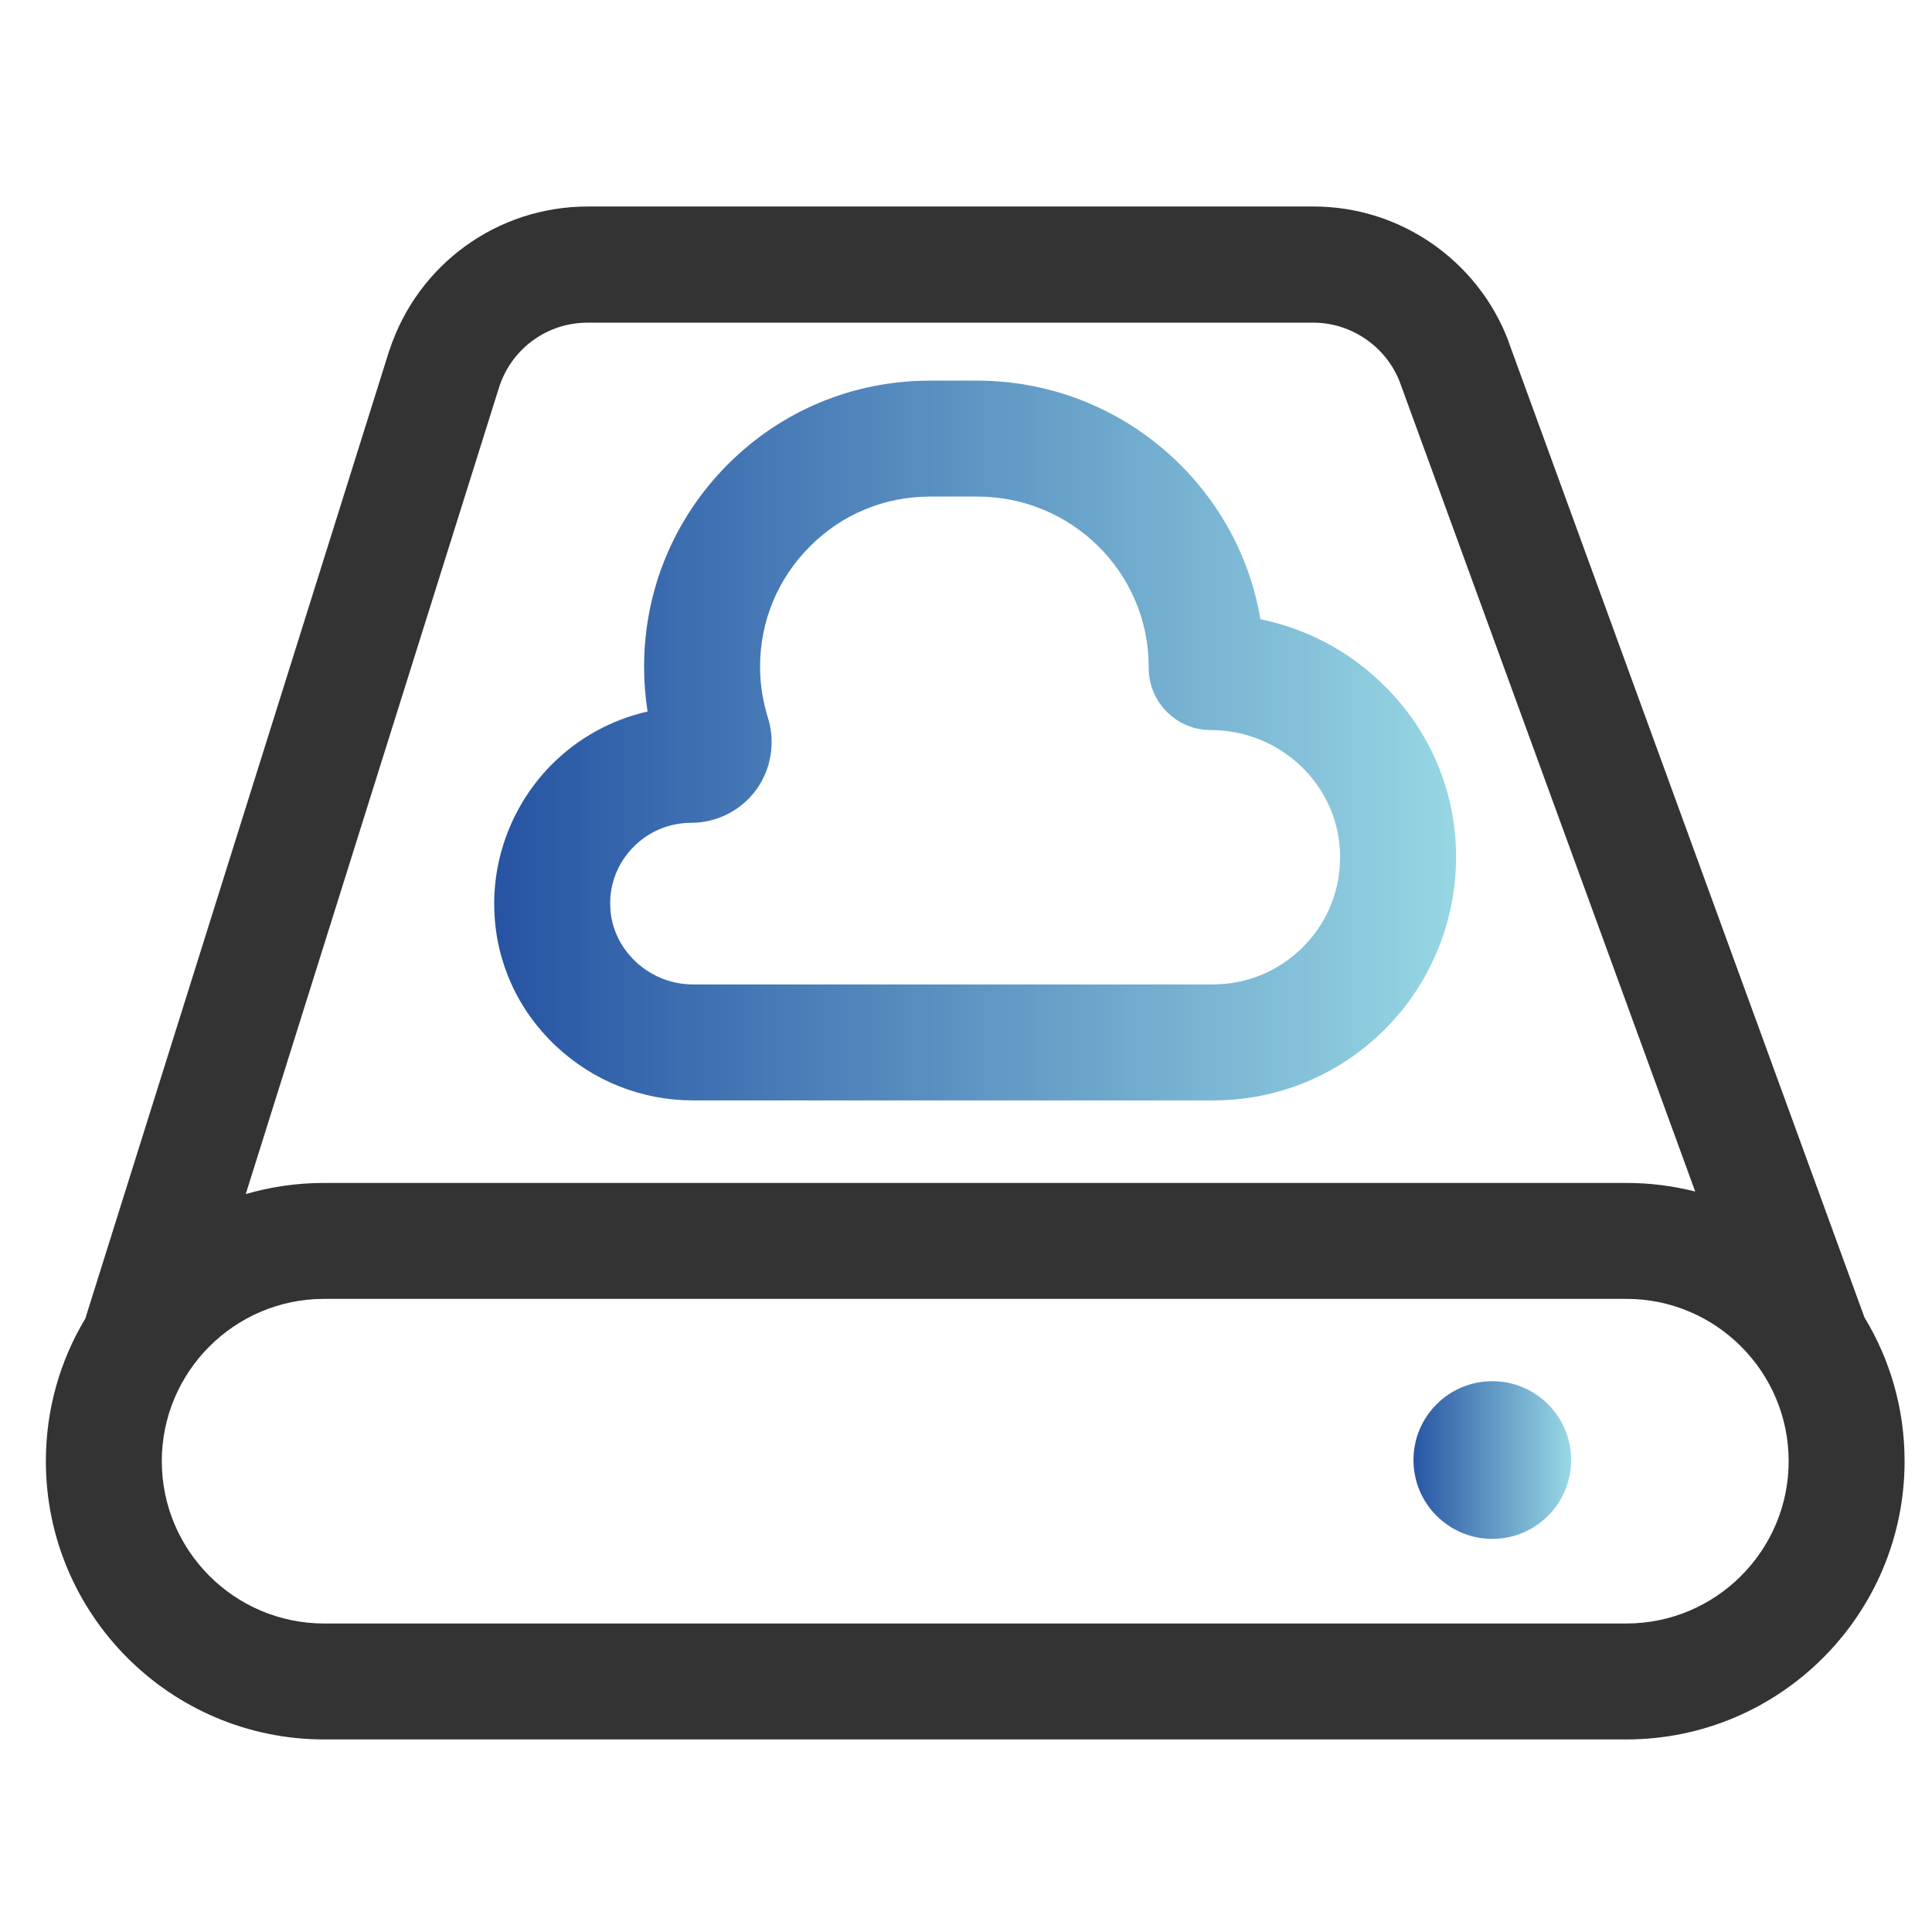
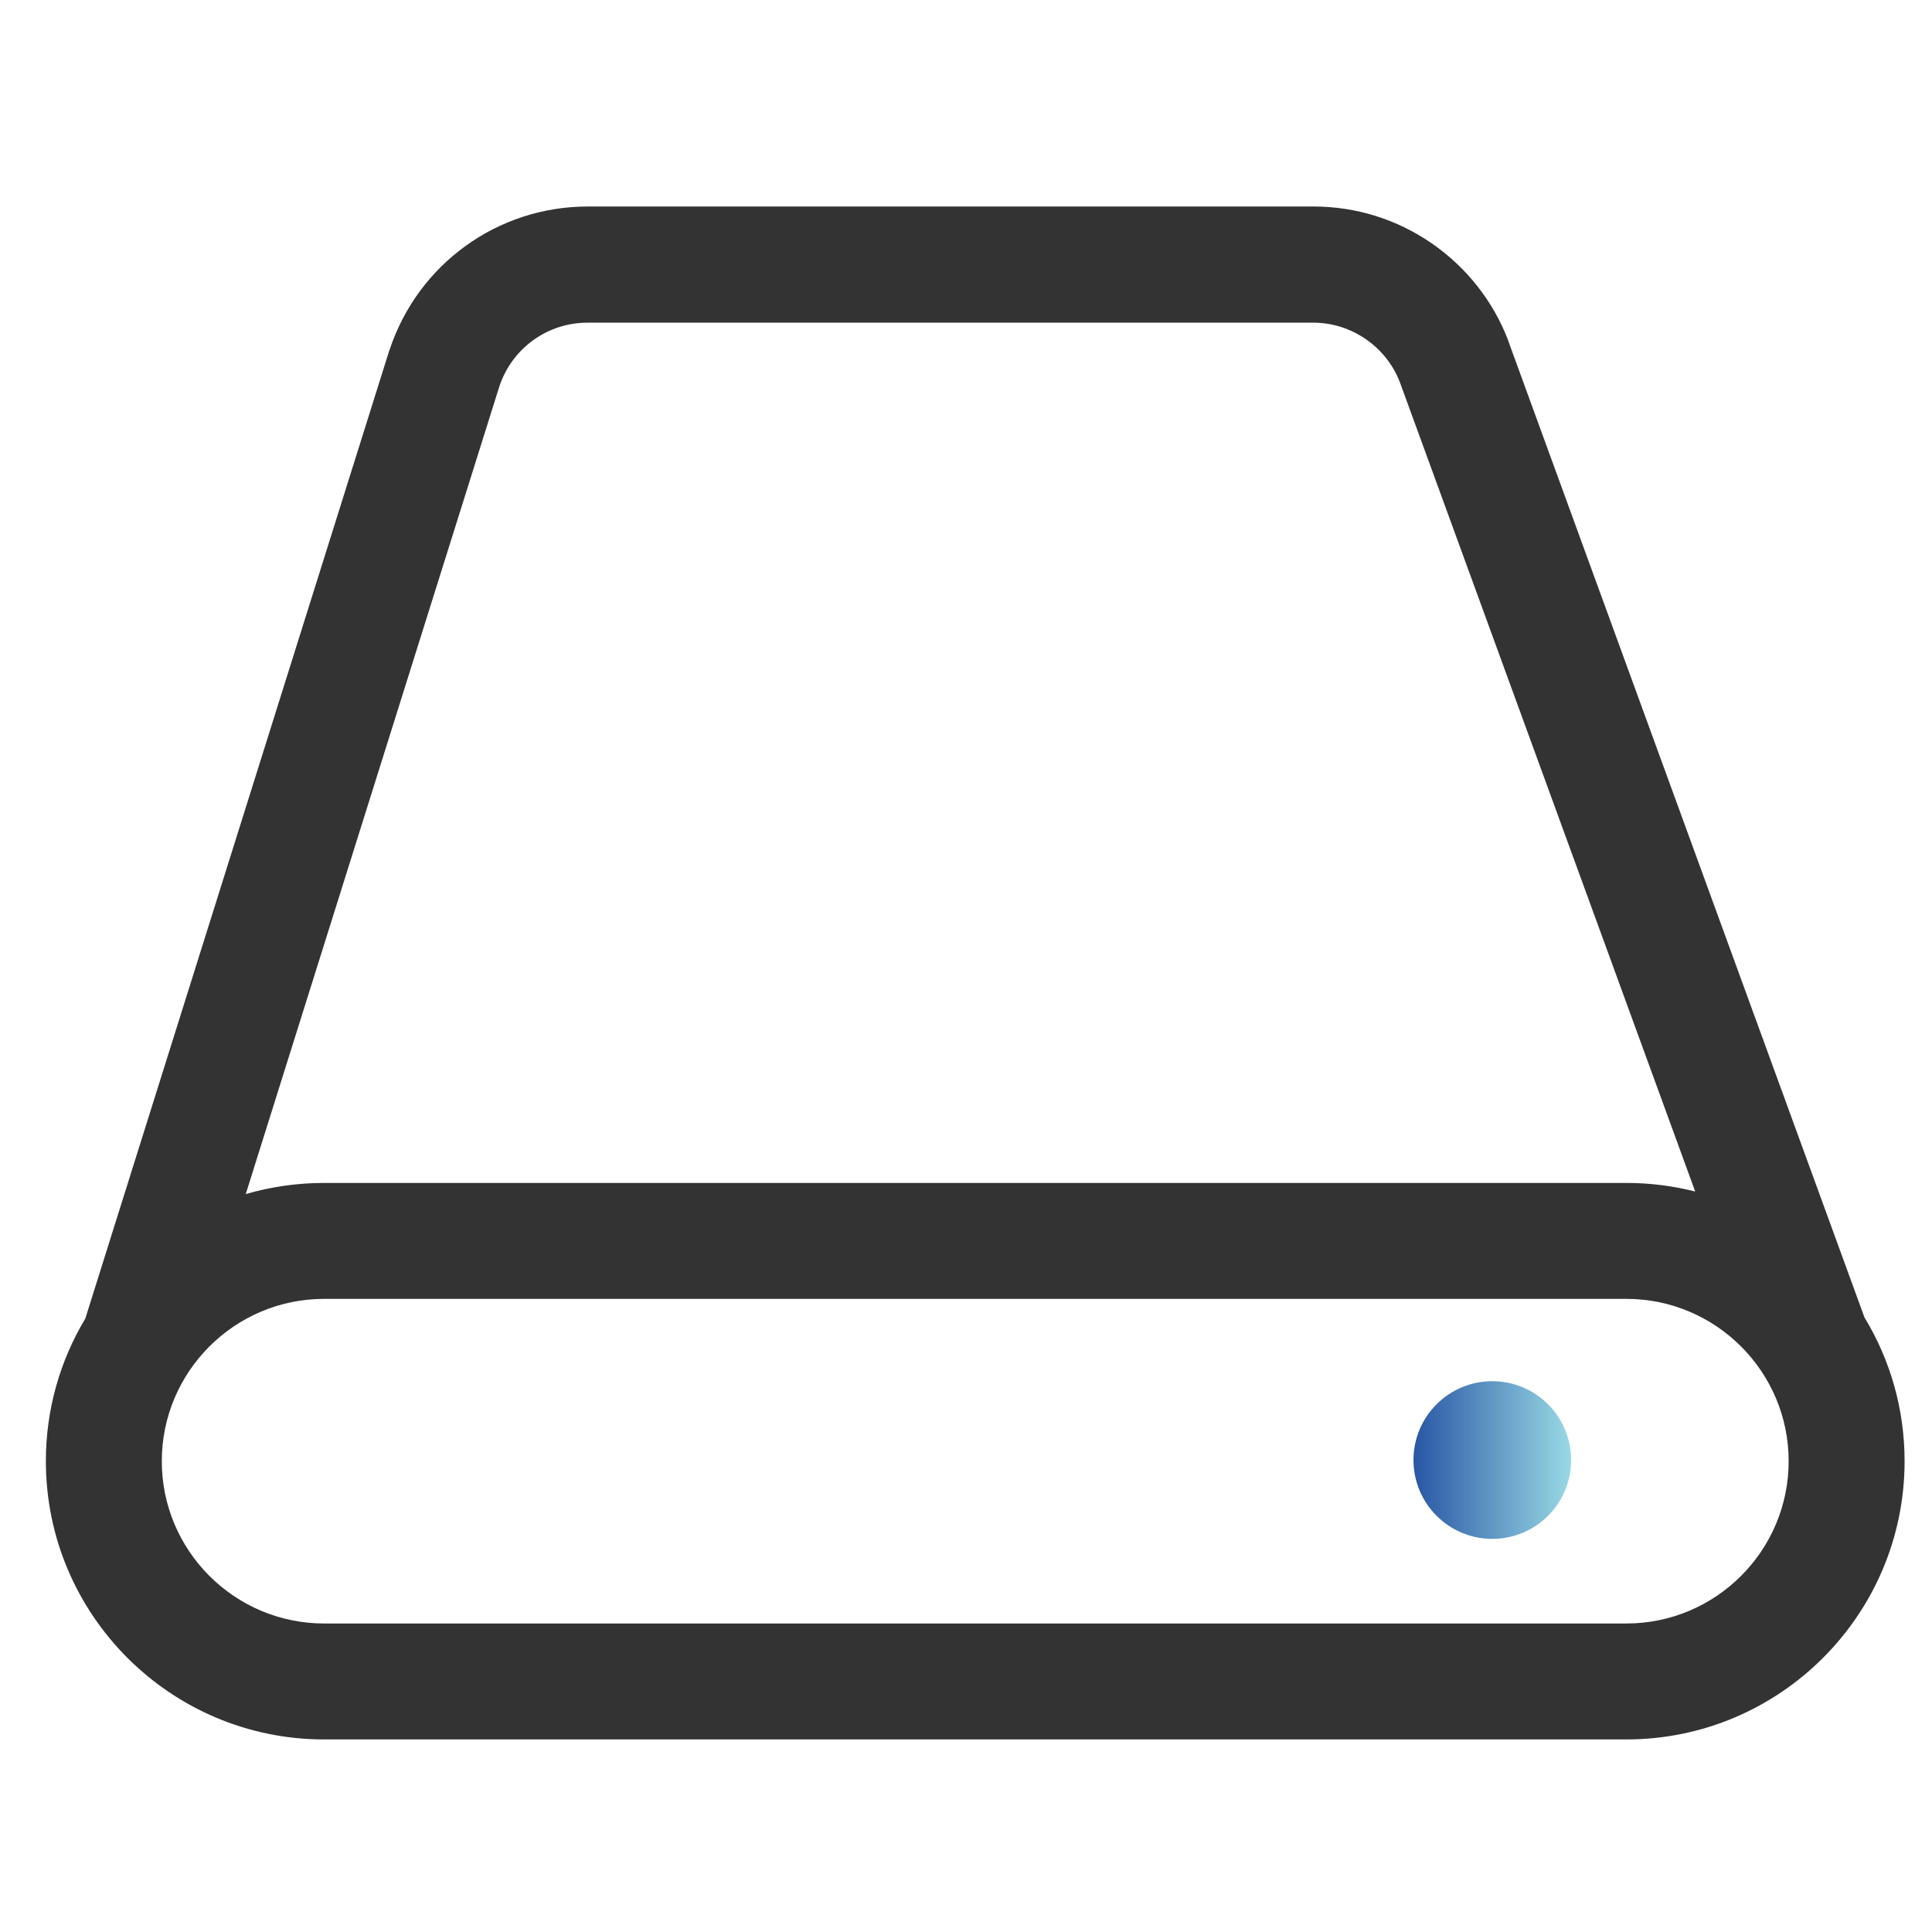
<svg xmlns="http://www.w3.org/2000/svg" xmlns:xlink="http://www.w3.org/1999/xlink" version="1.1" id="图层_1" x="0px" y="0px" width="255.121px" height="255.121px" viewBox="0 0 255.121 255.121" enable-background="new 0 0 255.121 255.121" xml:space="preserve">
  <g display="none">
    <g display="inline">
      <g>
        <defs>
          <rect id="SVGID_1_" x="7.307" y="23.061" width="240.505" height="209" />
        </defs>
        <clipPath id="SVGID_2_">
          <use xlink:href="#SVGID_1_" overflow="visible" />
        </clipPath>
-         <path clip-path="url(#SVGID_2_)" fill="#333333" d="M220.561,231.736H195.01c-4.785,0-8.662-3.877-8.662-8.661     c0-4.783,3.877-8.662,8.662-8.662h25.567c5.474,0,9.94-4.694,9.94-10.462V50.895c0-5.769-4.468-10.463-9.94-10.463H34.573     c-5.474,0-9.944,4.694-9.944,10.463v153.057c0,5.769,4.453,10.462,9.944,10.462h104c4.785,0,8.662,3.879,8.662,8.662     s-3.877,8.662-8.662,8.662h-104c-15.036,0-27.266-12.475-27.266-27.786V50.895c0-15.33,12.229-27.784,27.266-27.784h185.988     c15.035,0,27.264,12.472,27.264,27.784v153.057C247.822,219.264,235.596,231.736,220.561,231.736L220.561,231.736z" />
      </g>
    </g>
    <linearGradient id="SVGID_3_" gradientUnits="userSpaceOnUse" x1="569.384" y1="-141.292" x2="486.21" y2="-141.292" gradientTransform="matrix(1 0 0 -1 -392.615 -13.884)">
      <stop offset="0" style="stop-color:#98D8E4" />
      <stop offset="1" style="stop-color:#2755A4" />
    </linearGradient>
    <path display="inline" fill="url(#SVGID_3_)" d="M92.769,92.87c0-10.507,7.451-14.805,16.545-9.552l59.793,34.539   c9.111,5.253,9.111,13.85,0,19.104L109.313,171.5c-9.094,5.252-16.545,0.953-16.545-9.553L92.769,92.87L92.769,92.87z" />
  </g>
  <g>
    <g>
      <defs>
        <rect id="SVGID_4_" x="6.104" y="27.239" width="245.675" height="202.822" />
      </defs>
      <clipPath id="SVGID_5_">
        <use xlink:href="#SVGID_4_" overflow="visible" />
      </clipPath>
      <path clip-path="url(#SVGID_5_)" fill="#333333" d="M246.204,173.967L199.205,45.121l-0.032-0.123    c-1.99-5.235-5.512-9.676-10.104-12.86c-4.624-3.185-10.012-4.868-15.615-4.868H77.615c-11.941,0-22.444,7.625-26.18,18.953    l-0.031,0.062L11.264,174.119c-3.308,5.512-5.207,11.941-5.207,18.831c0,20.27,16.473,36.743,36.743,36.743h171.958    c20.269,0,36.743-16.474,36.743-36.743C251.502,185.999,249.571,179.509,246.204,173.967L246.204,173.967z M65.949,51    c1.684-5.022,6.338-8.391,11.635-8.391h95.839c5.021,0,9.612,3.155,11.421,7.839l39.008,106.892    c-2.908-0.734-5.939-1.134-9.093-1.134H42.8c-3.582,0-7.073,0.521-10.349,1.47L65.949,51z M214.759,214.383H42.8    c-11.818,0-21.434-9.612-21.434-21.433c0-11.819,9.615-21.434,21.434-21.434h171.958c11.818,0,21.434,9.614,21.434,21.434    C236.192,204.771,226.577,214.383,214.759,214.383L214.759,214.383z M214.759,214.383" />
    </g>
    <linearGradient id="SVGID_6_" gradientUnits="userSpaceOnUse" x1="207.318" y1="192.798" x2="186.499" y2="192.798">
      <stop offset="0" style="stop-color:#98D8E4" />
      <stop offset="1" style="stop-color:#2755A4" />
    </linearGradient>
    <path fill="url(#SVGID_6_)" d="M186.65,192.798c0,5.749,4.661,10.41,10.409,10.41c5.751,0,10.41-4.661,10.41-10.41   c0-5.751-4.659-10.41-10.41-10.41C191.312,182.388,186.65,187.047,186.65,192.798L186.65,192.798z M186.65,192.798" />
    <linearGradient id="SVGID_7_" gradientUnits="userSpaceOnUse" x1="193.477" y1="97.786" x2="66.462" y2="97.786">
      <stop offset="0" style="stop-color:#98D8E4" />
      <stop offset="1" style="stop-color:#2755A4" />
    </linearGradient>
-     <path fill="url(#SVGID_7_)" d="M73.358,138.08c4.93,4.654,11.36,7.227,18.158,7.227h68.679c8.573,0,16.626-3.337,22.688-9.4   c6.308-6.308,9.707-15.034,9.37-23.943c-0.306-8.359-3.858-16.168-10.012-21.954c-4.44-4.226-9.922-7.043-15.801-8.238   c-3.001-17.85-18.647-31.507-37.416-31.507h-6.216c-10.104,0-19.565,3.92-26.7,11.055c-7.134,7.165-11.055,16.657-11.055,26.731   c0,1.99,0.154,3.979,0.461,5.908c-4.747,1.072-9.125,3.461-12.646,6.982c-5.053,5.084-7.839,12.094-7.594,19.26   C65.49,127.027,68.368,133.365,73.358,138.08L73.358,138.08z M83.707,111.779c2.022-2.021,4.716-3.124,7.564-3.124   c3.368,0,6.583-1.624,8.573-4.348c1.99-2.726,2.573-6.278,1.563-9.524c-0.674-2.173-1.042-4.438-1.042-6.735   c0-6.001,2.328-11.637,6.584-15.892c4.225-4.256,9.858-6.584,15.891-6.584h6.215c12.493,0,22.628,10.074,22.628,22.444v0.123   c0,2.205,0.827,4.286,2.389,5.849c1.562,1.561,3.612,2.419,5.818,2.419c4.439,0,8.634,1.684,11.849,4.715   c3.184,3.031,5.051,7.073,5.205,11.421c0.185,4.745-1.563,9.186-4.898,12.522c-3.186,3.185-7.381,4.93-11.88,4.93H91.516   c-5.849,0-10.748-4.624-10.932-10.288C80.461,116.708,81.595,113.892,83.707,111.779L83.707,111.779z M83.707,111.779" />
  </g>
</svg>